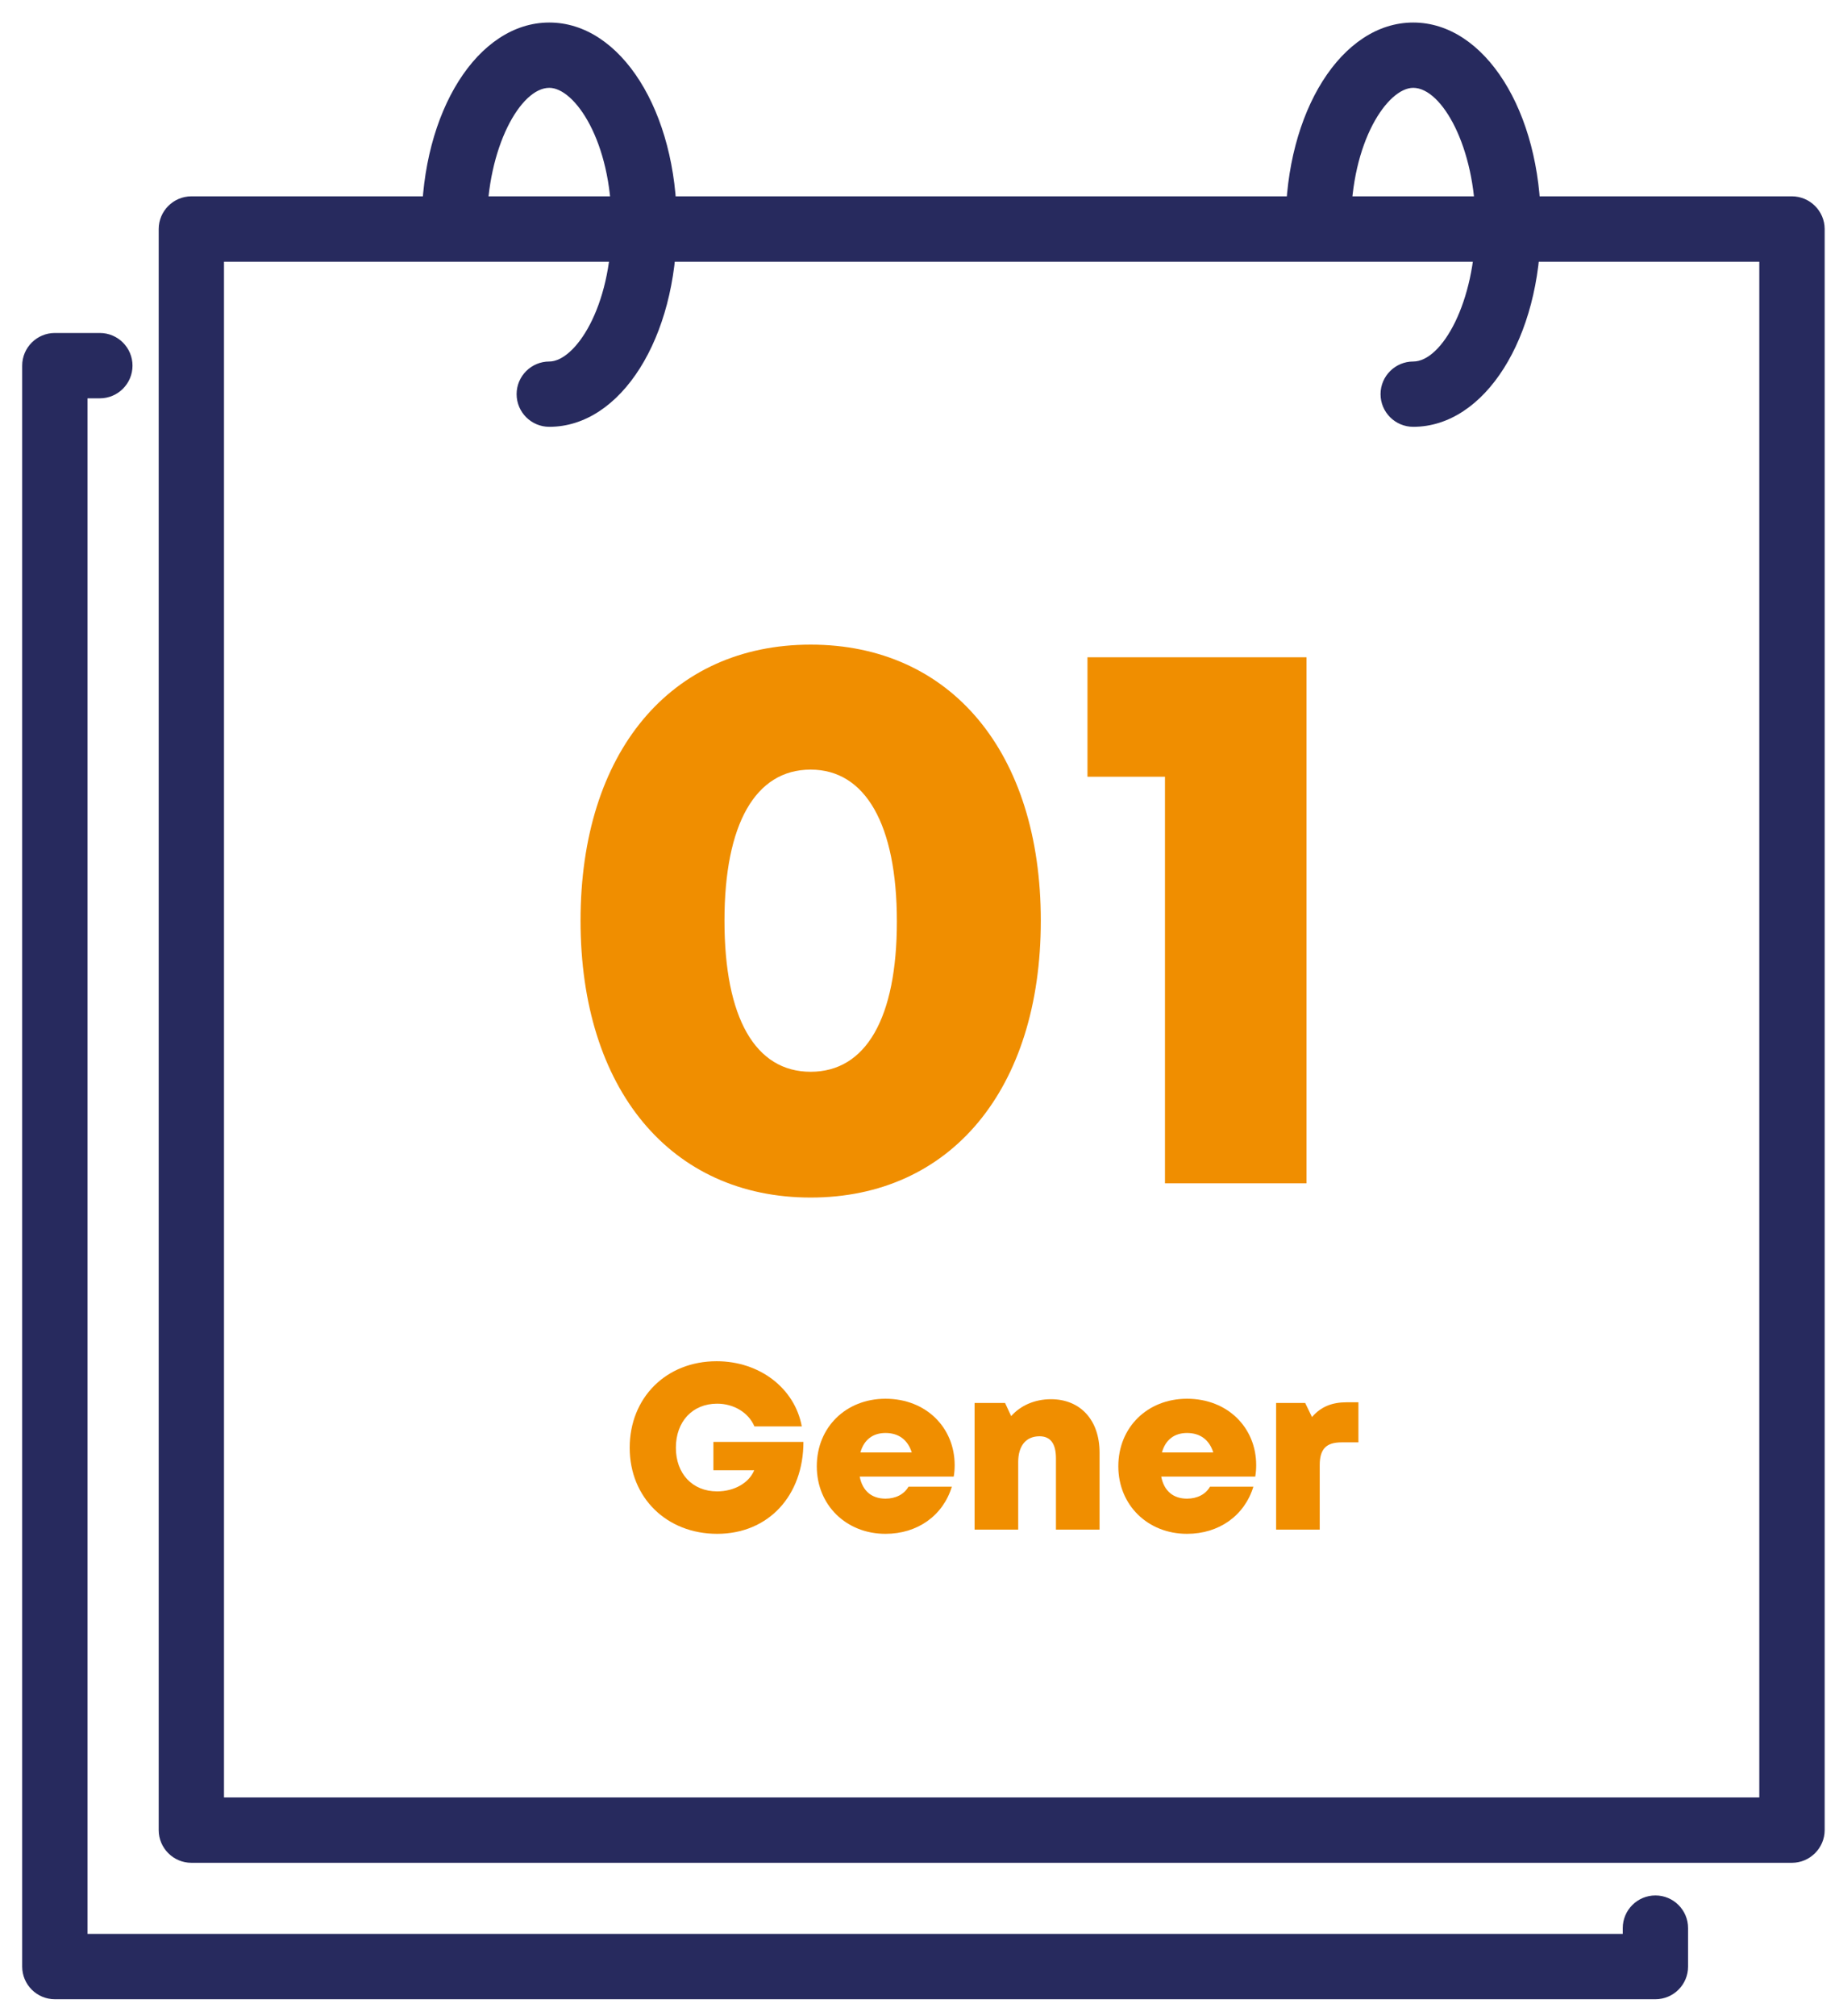
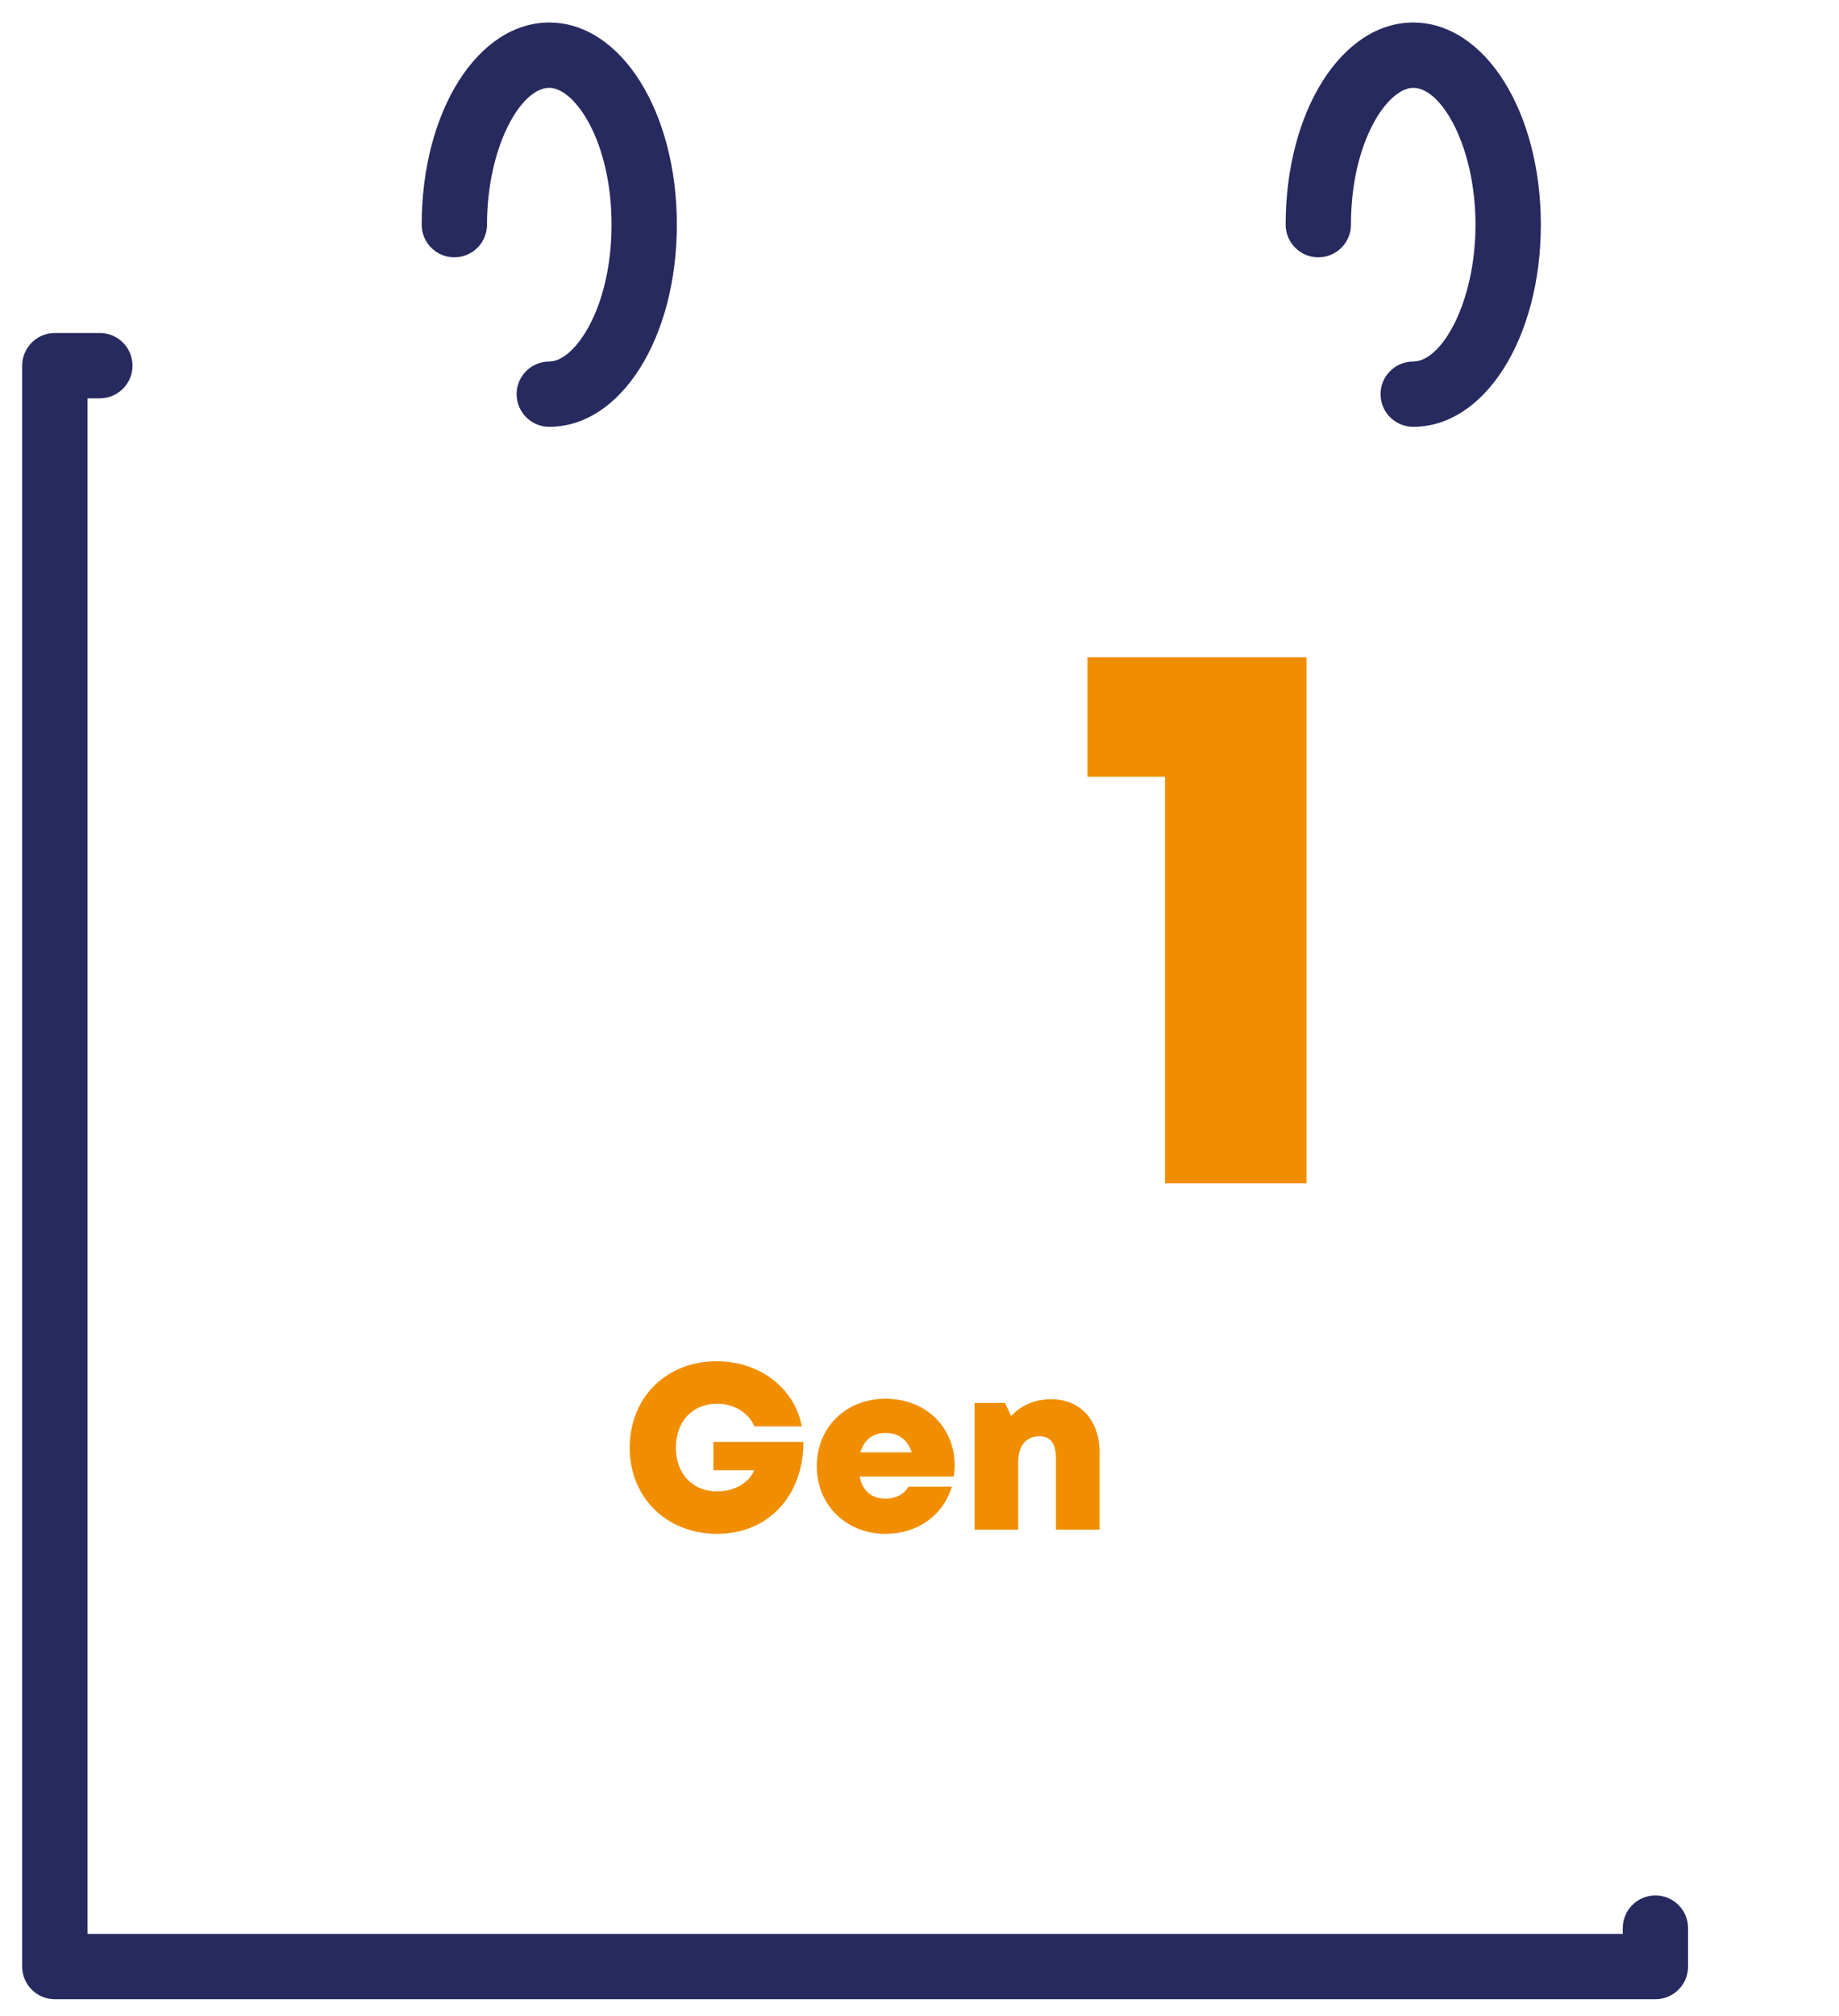
<svg xmlns="http://www.w3.org/2000/svg" width="100%" height="100%" viewBox="0 0 73 80" version="1.1" xml:space="preserve" style="fill-rule:evenodd;clip-rule:evenodd;stroke-linejoin:round;stroke-miterlimit:2;">
  <g transform="matrix(0.961,0,0,0.961,-892.365,-678.554)">
    <g>
      <g transform="matrix(0.098,0,0,0.098,339.304,179.936)">
        <g transform="matrix(333.333,0,0,333.333,6244.71,5867.58)">
-           <path d="M0.33,0.018C0.507,0.018 0.621,-0.119 0.621,-0.332C0.621,-0.545 0.507,-0.681 0.33,-0.681C0.153,-0.681 0.039,-0.545 0.039,-0.332C0.039,-0.119 0.153,0.018 0.33,0.018ZM0.33,-0.141C0.26,-0.141 0.221,-0.209 0.221,-0.332C0.221,-0.454 0.26,-0.523 0.33,-0.523C0.399,-0.523 0.439,-0.454 0.439,-0.331C0.439,-0.209 0.4,-0.141 0.33,-0.141Z" style="fill:rgb(240,142,0);fill-rule:nonzero;" />
-         </g>
+           </g>
        <g transform="matrix(333.333,0,0,333.333,6461.38,5867.58)">
          <path d="M0.03,-0.665L0.03,-0.514L0.128,-0.514L0.128,-0L0.307,-0L0.307,-0.665L0.03,-0.665Z" style="fill:rgb(240,142,0);fill-rule:nonzero;" />
        </g>
      </g>
      <g transform="matrix(9.685,0,0,9.685,954.28,769.26)">
        <path d="M0.389,-0.374L0.389,-0.253L0.563,-0.253C0.541,-0.199 0.478,-0.163 0.405,-0.163C0.299,-0.163 0.229,-0.239 0.229,-0.349C0.229,-0.461 0.3,-0.537 0.405,-0.537C0.476,-0.537 0.539,-0.499 0.564,-0.44L0.766,-0.44C0.736,-0.603 0.586,-0.718 0.403,-0.718C0.187,-0.718 0.032,-0.562 0.032,-0.349C0.032,-0.136 0.19,0.018 0.405,0.018C0.624,0.018 0.773,-0.145 0.773,-0.374L0.389,-0.374Z" style="fill:rgb(240,142,0);fill-rule:nonzero;" />
      </g>
      <g transform="matrix(9.685,0,0,9.685,962.057,769.26)">
        <path d="M0.615,-0.275C0.615,-0.434 0.494,-0.558 0.32,-0.558C0.151,-0.558 0.027,-0.436 0.027,-0.27C0.027,-0.105 0.152,0.018 0.32,0.018C0.456,0.018 0.565,-0.059 0.603,-0.183L0.418,-0.183C0.4,-0.151 0.364,-0.132 0.32,-0.132C0.262,-0.132 0.222,-0.164 0.21,-0.226L0.611,-0.226C0.614,-0.243 0.615,-0.259 0.615,-0.275L0.615,-0.275ZM0.32,-0.412C0.376,-0.412 0.415,-0.383 0.432,-0.329L0.213,-0.329C0.228,-0.383 0.266,-0.412 0.32,-0.412Z" style="fill:rgb(240,142,0);fill-rule:nonzero;" />
      </g>
      <g transform="matrix(9.685,0,0,9.685,968.265,769.26)">
        <path d="M0.385,-0.556C0.315,-0.556 0.255,-0.529 0.215,-0.484L0.189,-0.54L0.059,-0.54L0.059,0L0.245,0L0.245,-0.288C0.245,-0.357 0.278,-0.398 0.336,-0.398C0.383,-0.398 0.406,-0.366 0.406,-0.304L0.406,0L0.592,0L0.592,-0.329C0.592,-0.467 0.51,-0.556 0.385,-0.556Z" style="fill:rgb(240,142,0);fill-rule:nonzero;" />
      </g>
      <g transform="matrix(9.685,0,0,9.685,974.512,769.26)">
-         <path d="M0.615,-0.275C0.615,-0.434 0.494,-0.558 0.32,-0.558C0.151,-0.558 0.027,-0.436 0.027,-0.27C0.027,-0.105 0.152,0.018 0.32,0.018C0.456,0.018 0.565,-0.059 0.603,-0.183L0.418,-0.183C0.4,-0.151 0.364,-0.132 0.32,-0.132C0.262,-0.132 0.222,-0.164 0.21,-0.226L0.611,-0.226C0.614,-0.243 0.615,-0.259 0.615,-0.275L0.615,-0.275ZM0.32,-0.412C0.376,-0.412 0.415,-0.383 0.432,-0.329L0.213,-0.329C0.228,-0.383 0.266,-0.412 0.32,-0.412Z" style="fill:rgb(240,142,0);fill-rule:nonzero;" />
-       </g>
+         </g>
      <g transform="matrix(9.685,0,0,9.685,980.72,769.26)">
-         <path d="M0.361,-0.543C0.297,-0.543 0.25,-0.524 0.212,-0.48L0.183,-0.54L0.059,-0.54L0.059,-0L0.245,-0L0.245,-0.275C0.245,-0.343 0.272,-0.372 0.338,-0.372L0.41,-0.372L0.41,-0.543L0.361,-0.543Z" style="fill:rgb(240,142,0);fill-rule:nonzero;" />
-       </g>
+         </g>
      <g transform="matrix(1,0,0,1,2.27374e-13,-485.37)">
-         <path d="M937.832,1265.69L1001.25,1265.69L1001.25,1202.27L937.832,1202.27L937.832,1265.69ZM1002.6,1268.39L936.483,1268.39C935.739,1268.39 935.135,1267.78 935.135,1267.04L935.135,1200.92C935.135,1200.18 935.739,1199.57 936.483,1199.57L1002.6,1199.57C1003.34,1199.57 1003.95,1200.18 1003.95,1200.92L1003.95,1267.04C1003.95,1267.78 1003.34,1268.39 1002.6,1268.39" style="fill:rgb(39,42,94);fill-rule:nonzero;" />
-       </g>
+         </g>
      <g transform="matrix(1,0,0,1,996.959,719.843)">
        <path d="M0,68.811L-66.114,68.811C-66.858,68.811 -67.463,68.207 -67.463,67.462L-67.463,1.349C-67.463,0.605 -66.858,0 -66.114,0L-64.255,0C-63.511,0 -62.906,0.605 -62.906,1.349C-62.906,2.093 -63.511,2.698 -64.255,2.698L-64.766,2.698L-64.766,66.113L-1.349,66.113L-1.349,65.873C-1.349,65.129 -0.744,64.525 0,64.525C0.744,64.525 1.349,65.129 1.349,65.873L1.349,67.462C1.349,68.207 0.744,68.811 0,68.811" style="fill:rgb(39,42,94);fill-rule:nonzero;" />
      </g>
      <g transform="matrix(1,0,0,1,986.955,707.022)">
        <path d="M0,16.696C-0.744,16.696 -1.35,16.092 -1.35,15.347C-1.35,14.603 -0.744,13.999 0,13.999C1.189,13.999 2.572,11.531 2.572,8.348C2.572,5.165 1.189,2.697 0,2.697C-1.049,2.697 -2.572,4.898 -2.572,8.348C-2.572,9.092 -3.177,9.697 -3.921,9.697C-4.665,9.697 -5.27,9.092 -5.27,8.348C-5.27,3.668 -2.954,0 0,0C2.955,0 5.271,3.668 5.271,8.348C5.271,13.029 2.955,16.696 0,16.696" style="fill:rgb(39,42,94);fill-rule:nonzero;" />
      </g>
      <g transform="matrix(1,0,0,1,951.269,707.022)">
        <path d="M0,16.696C-0.745,16.696 -1.35,16.092 -1.35,15.347C-1.35,14.603 -0.745,13.999 0,13.999C1.049,13.999 2.571,11.798 2.571,8.348C2.571,4.898 1.049,2.697 0,2.697C-1.19,2.697 -2.573,5.165 -2.573,8.348C-2.573,9.092 -3.178,9.697 -3.922,9.697C-4.666,9.697 -5.271,9.092 -5.271,8.348C-5.271,3.668 -2.956,0 0,0C2.954,0 5.269,3.668 5.269,8.348C5.269,13.029 2.954,16.696 0,16.696" style="fill:rgb(39,42,94);fill-rule:nonzero;" />
      </g>
    </g>
  </g>
</svg>